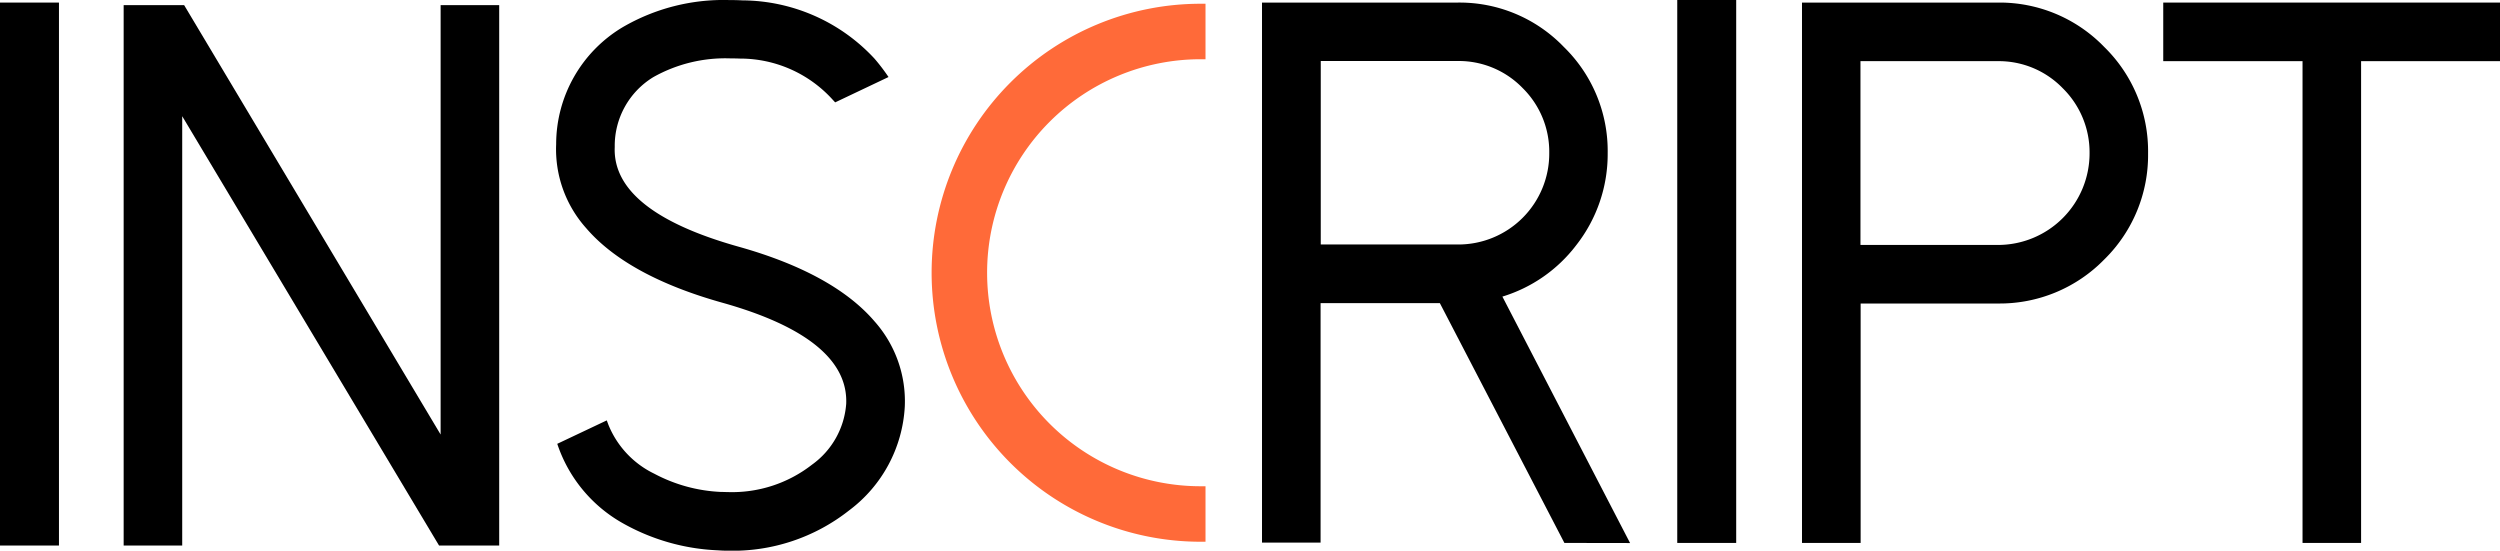
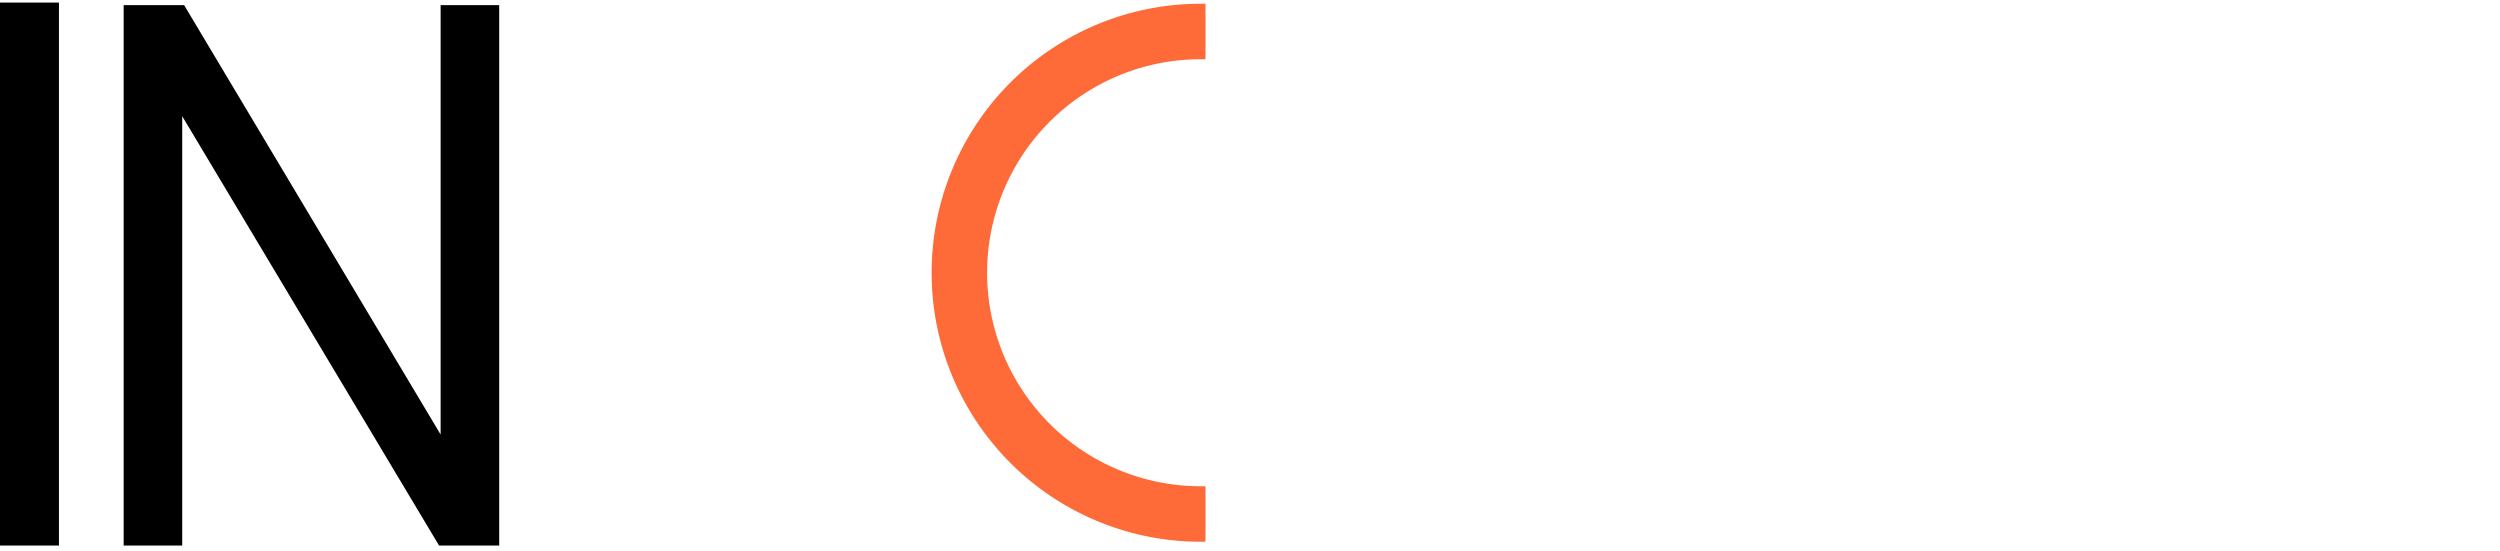
<svg xmlns="http://www.w3.org/2000/svg" id="Group_2320" data-name="Group 2320" width="117.363" height="25.852" viewBox="0 0 117.363 25.852">
  <rect id="Rectangle_609" data-name="Rectangle 609" width="2.768" height="25.489" transform="translate(0 0.121)" />
  <path id="Path_463" data-name="Path 463" d="M55.206,27.054,43.149,6.9V27.054H40.4V1.687H43.24L55.28,21.844V1.687h2.75V27.054Z" transform="translate(-34.595 -1.445)" />
-   <path id="Path_464" data-name="Path 464" d="M189.77,25.862c-.153,0-.31-.006-.468-.018a9.919,9.919,0,0,1-4.521-1.3,6.7,6.7,0,0,1-3.027-3.7l2.324-1.1.08.214a4.377,4.377,0,0,0,2.148,2.288,7.345,7.345,0,0,0,3.128.857c.114,0,.229.007.343.007a6.106,6.106,0,0,0,3.941-1.291,3.863,3.863,0,0,0,1.6-2.85c.087-2.041-1.864-3.638-5.8-4.745-2.968-.829-5.124-2.009-6.408-3.506a5.553,5.553,0,0,1-1.408-3.94,6.4,6.4,0,0,1,3.128-5.495A9.4,9.4,0,0,1,189.8.011c.214,0,.434.005.655.016a8.516,8.516,0,0,1,6.2,2.744,9.319,9.319,0,0,1,.65.854L194.8,4.815l-.157-.17a5.859,5.859,0,0,0-4.31-1.886c-.154-.006-.307-.009-.457-.009a6.9,6.9,0,0,0-3.61.878,3.776,3.776,0,0,0-1.814,3.282c-.087,2,1.864,3.569,5.8,4.676,2.968.83,5.124,2.016,6.409,3.524a5.641,5.641,0,0,1,1.408,3.975,6.525,6.525,0,0,1-2.618,4.888A8.82,8.82,0,0,1,189.77,25.862Z" transform="translate(-155.593 -0.009)" />
-   <path id="Path_465" data-name="Path 465" d="M426.629,26.21l-5.846-11.256h-5.6V26.193h-2.75V.843h9.18A6.789,6.789,0,0,1,426.6,2.924a6.816,6.816,0,0,1,2.061,4.983,6.928,6.928,0,0,1-1.487,4.339,6.875,6.875,0,0,1-3.456,2.4l5.994,11.569ZM421.618,12.2a4.27,4.27,0,0,0,4.3-4.3,4.2,4.2,0,0,0-1.252-3.047,4.171,4.171,0,0,0-3.045-1.267h-6.43V12.2Z" transform="translate(-353.188 -0.722)" />
-   <rect id="Rectangle_610" data-name="Rectangle 610" width="2.767" height="25.488" transform="translate(78.739)" />
-   <path id="Path_466" data-name="Path 466" d="M588.863,26.21V.843h9.2a6.829,6.829,0,0,1,4.985,2.08,6.84,6.84,0,0,1,2.062,5,6.859,6.859,0,0,1-2.061,4.984,6.859,6.859,0,0,1-4.986,2.063h-6.447V26.21Zm9.2-13.989a4.3,4.3,0,0,0,4.3-4.3A4.224,4.224,0,0,0,601.1,4.86a4.174,4.174,0,0,0-3.045-1.267h-6.447v8.627Z" transform="translate(-504.268 -0.722)" />
-   <path id="Path_467" data-name="Path 467" d="M713.446,26.21V3.593h-6.539V.843h15.81v2.75h-6.522V26.21Z" transform="translate(-605.353 -0.722)" />
  <path id="Path_468" data-name="Path 468" d="M317.065,26.484a12.628,12.628,0,0,1,0-25.256h.23V3.833h-.23a10.023,10.023,0,1,0,0,20.046h.23v2.605Z" transform="translate(-260.702 -1.052)" fill="#ff6a39" />
</svg>